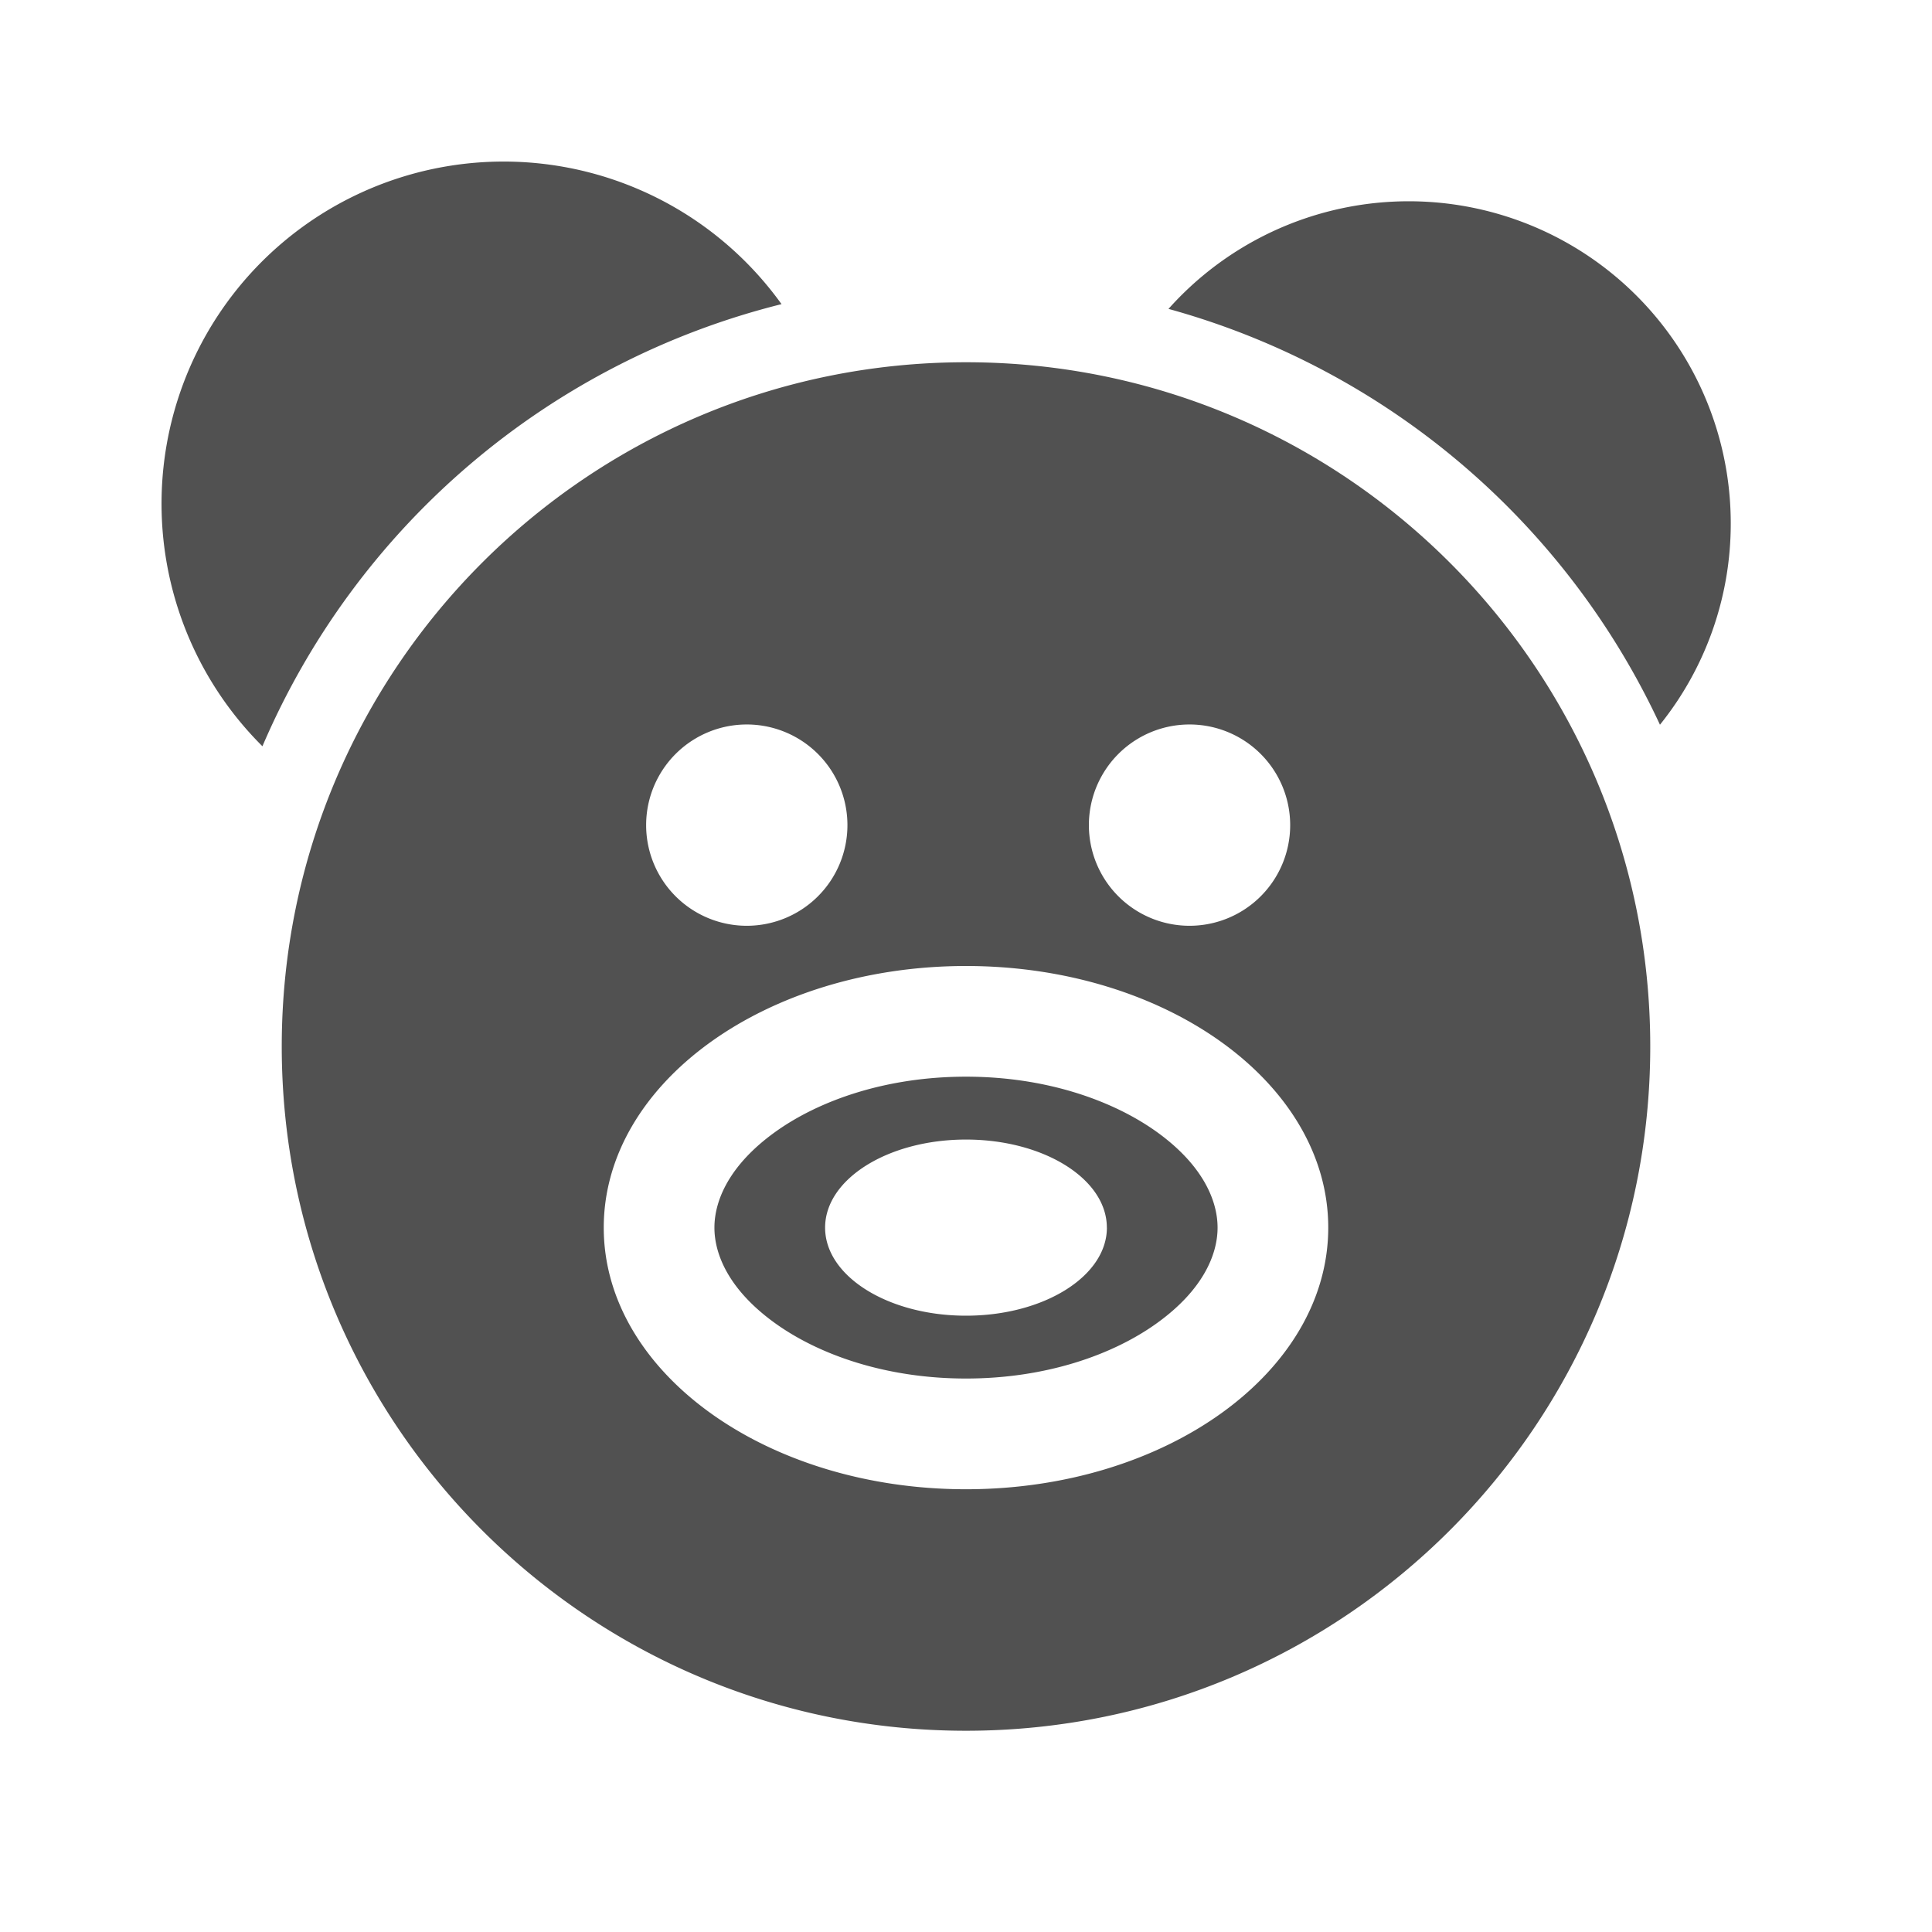
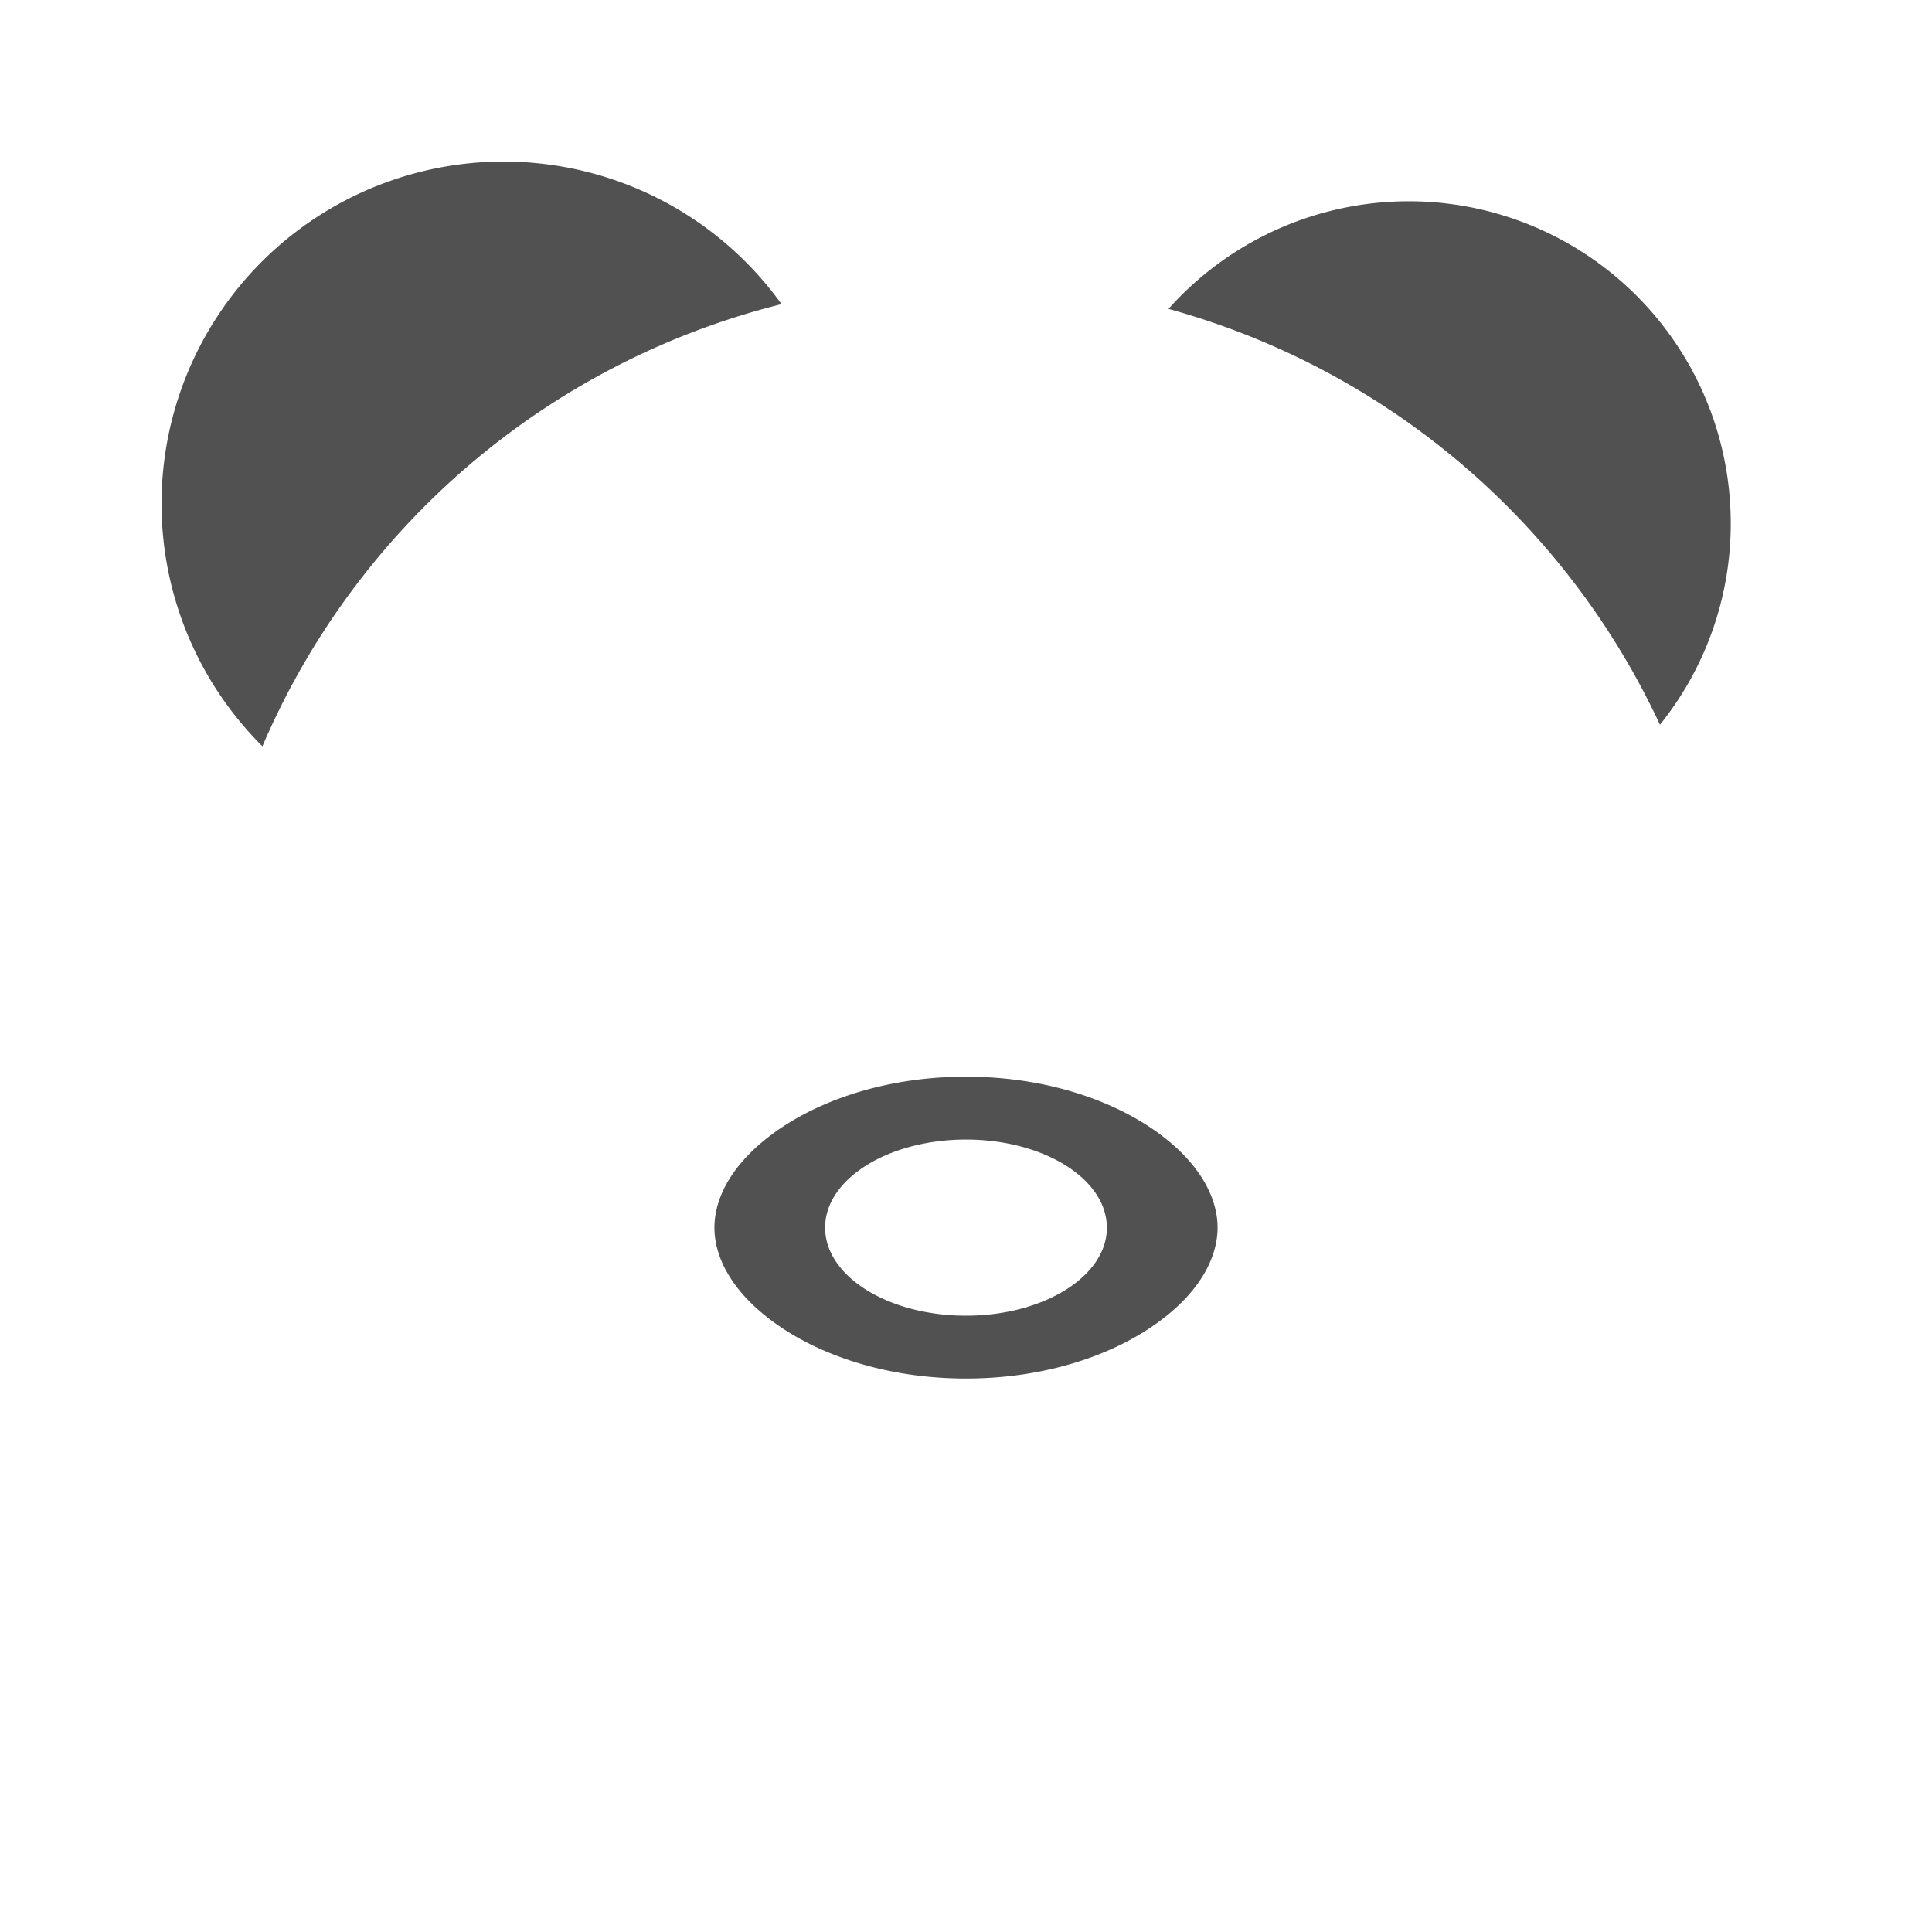
<svg xmlns="http://www.w3.org/2000/svg" class="icon" viewBox="0 0 1024 1024" width="200" height="200">
-   <path d="M414.208 161.207a406.211 406.211 0 0 0-275.115 234.325A181.321 181.321 0 1 1 414.232 161.207zM917.333 277.333a169.935 169.935 0 0 1-37.522 106.789 406.333 406.333 0 0 0-260.486-220.404 170.667 170.667 0 0 1 298.008 113.615zM645.339 650.679c0 14.702-8.168 33.304-31.939 50.469-23.674 17.115-59.343 29.501-101.4 29.501-42.057 0-77.726-12.386-101.425-29.501-23.747-17.164-31.915-35.767-31.915-50.469 0-14.726 8.168-33.329 31.939-50.517 23.674-17.091 59.343-29.501 101.4-29.501 42.057 0 77.726 12.41 101.425 29.501 23.747 17.189 31.915 35.791 31.915 50.517z m-58.685 0c0-25.795-33.402-46.69-74.654-46.69-41.228 0-74.679 20.894-74.679 46.69 0 25.771 33.451 46.665 74.679 46.665s74.679-20.894 74.679-46.69z" fill="#515151" />
-   <path d="M874.667 554.667c0 200.29-162.377 362.667-362.667 362.667S149.333 754.956 149.333 554.667 311.71 192 512 192s362.667 162.377 362.667 362.667z m-480.012-64a53.346 53.346 0 1 0 0-106.667 53.346 53.346 0 0 0 0 106.667z m234.667 0a53.346 53.346 0 1 0 0-106.667 53.346 53.346 0 0 0 0 106.667z m74.679 160.012C704 574.074 618.033 512 512 512c-106.057 0-192 62.074-192 138.679 0 76.556 85.967 138.654 192 138.654 106.057 0 192-62.074 192-138.679z" fill="#515151" />
+   <path d="M414.208 161.207a406.211 406.211 0 0 0-275.115 234.325A181.321 181.321 0 1 1 414.232 161.207zM917.333 277.333a169.935 169.935 0 0 1-37.522 106.789 406.333 406.333 0 0 0-260.486-220.404 170.667 170.667 0 0 1 298.008 113.615zM645.339 650.679c0 14.702-8.168 33.304-31.939 50.469-23.674 17.115-59.343 29.501-101.4 29.501-42.057 0-77.726-12.386-101.425-29.501-23.747-17.164-31.915-35.767-31.915-50.469 0-14.726 8.168-33.329 31.939-50.517 23.674-17.091 59.343-29.501 101.4-29.501 42.057 0 77.726 12.41 101.425 29.501 23.747 17.189 31.915 35.791 31.915 50.517z m-58.685 0c0-25.795-33.402-46.69-74.654-46.69-41.228 0-74.679 20.894-74.679 46.69 0 25.771 33.451 46.665 74.679 46.665s74.679-20.894 74.679-46.69" fill="#515151" />
</svg>